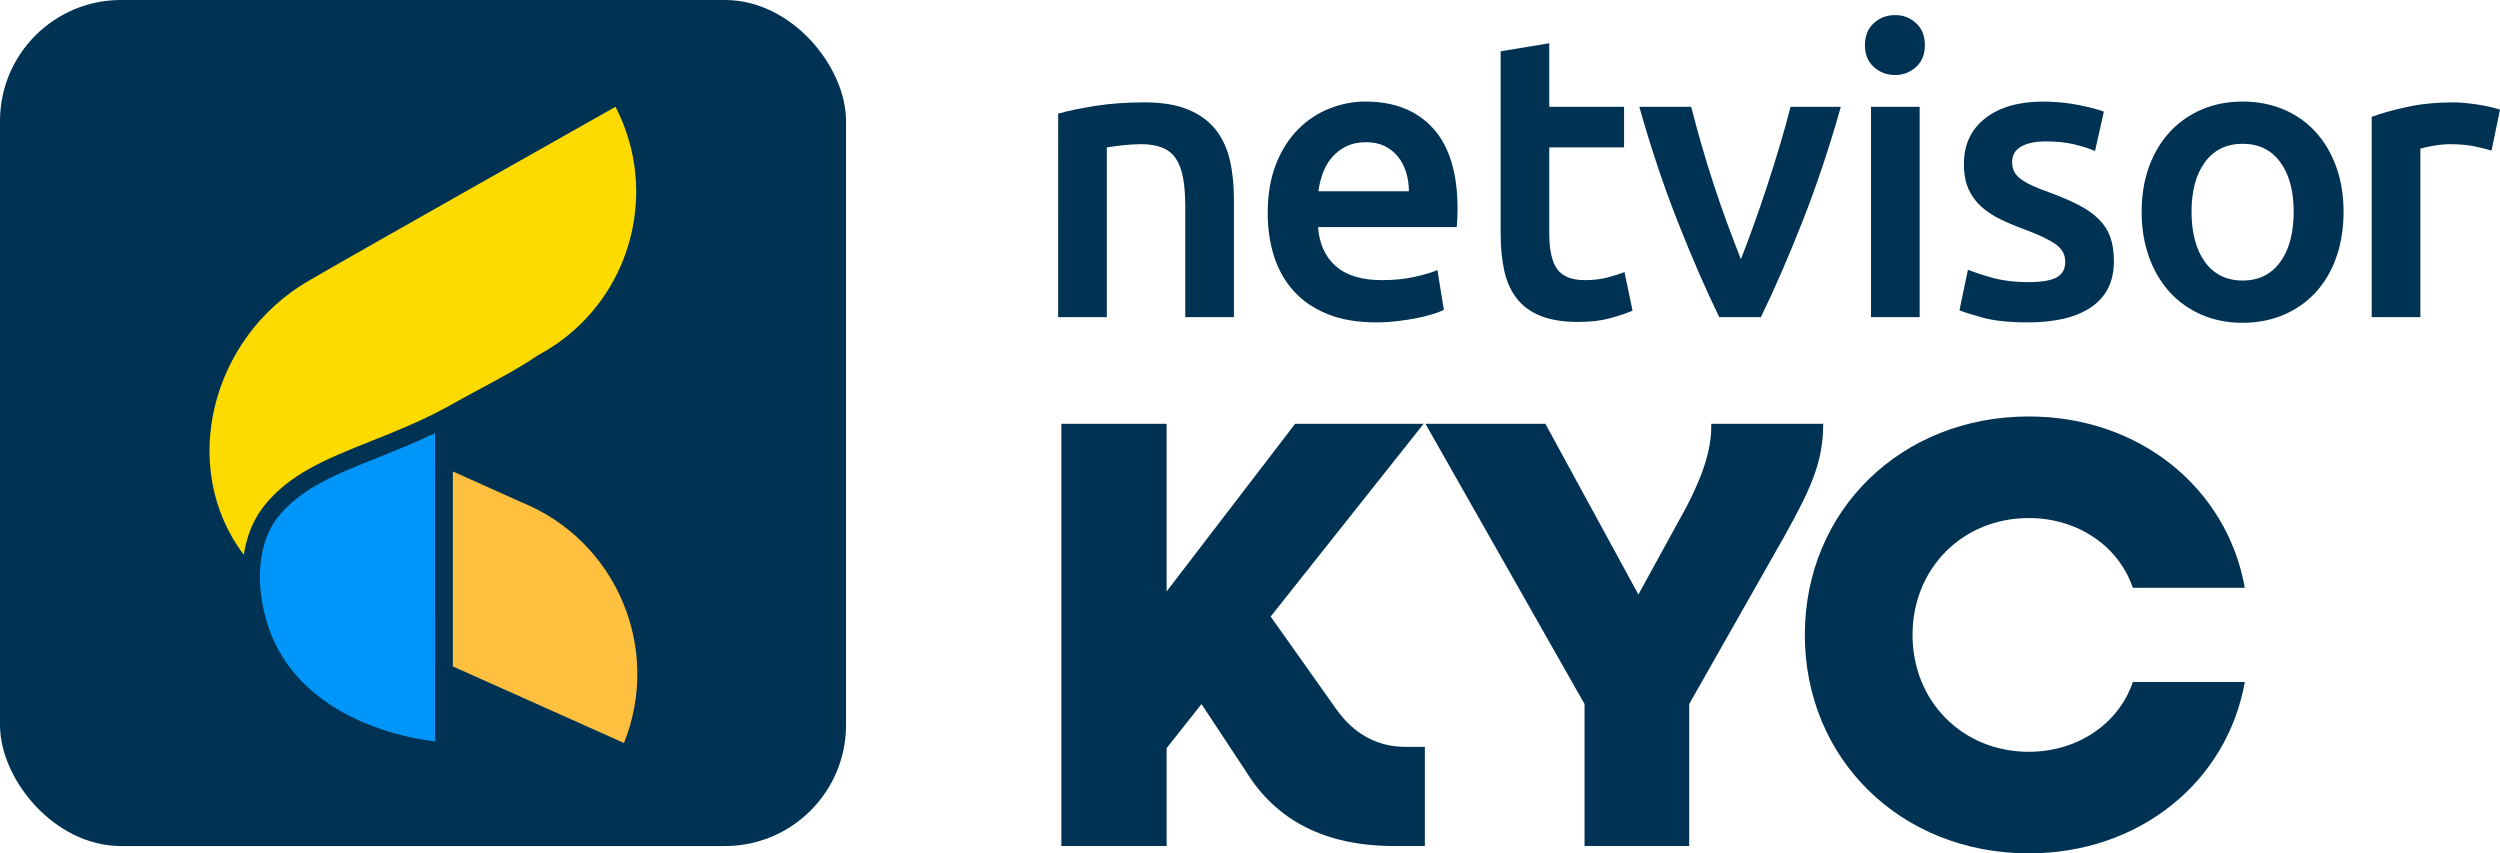
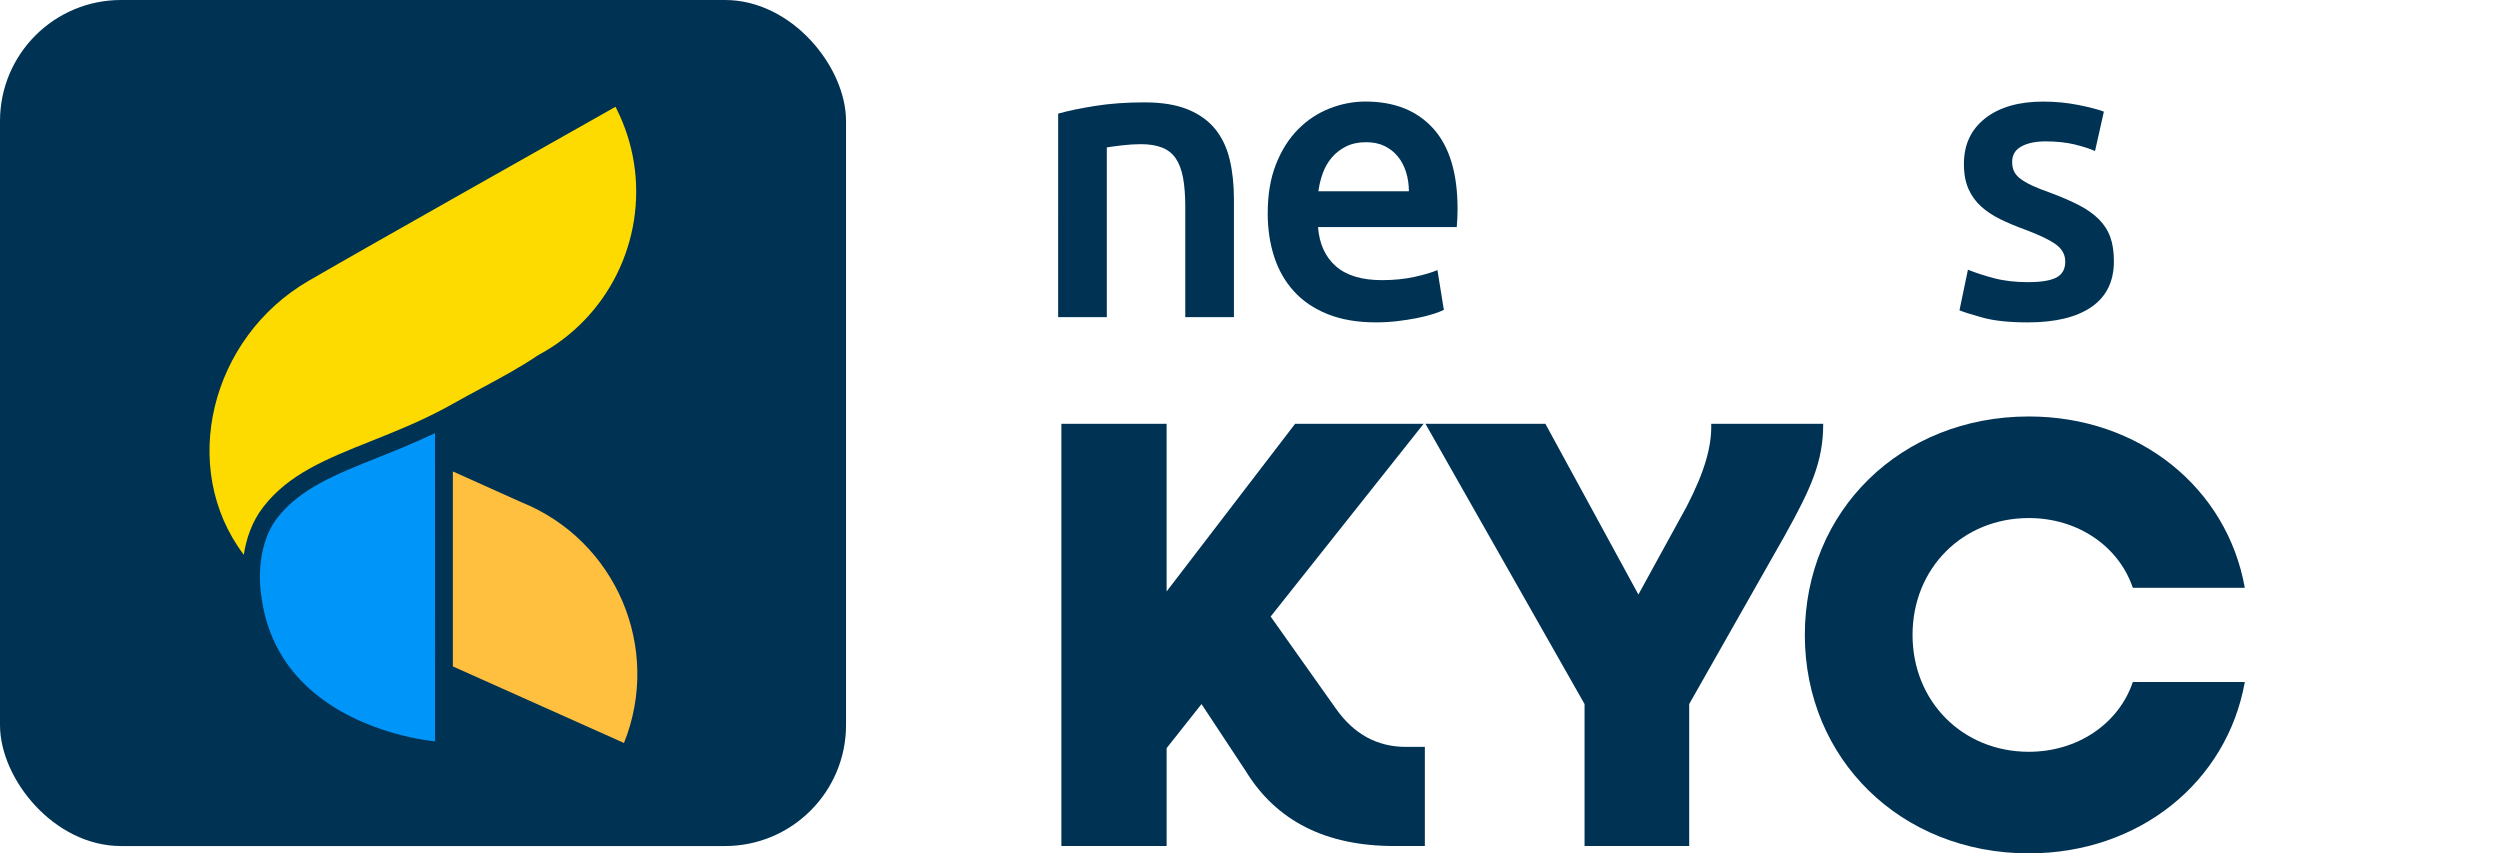
<svg xmlns="http://www.w3.org/2000/svg" id="Layer_2" data-name="Layer 2" viewBox="0 0 1239.45 423.08">
  <defs>
    <style>
      .cls-1 {
        fill: #003253;
      }

      .cls-1, .cls-2, .cls-3, .cls-4 {
        stroke-width: 0px;
      }

      .cls-2 {
        fill: #ffbf3f;
      }

      .cls-3 {
        fill: #0095f8;
      }

      .cls-4 {
        fill: #fedb00;
      }
    </style>
  </defs>
  <g id="desz">
    <g>
      <g>
        <path class="cls-1" d="M526.2,210.11h52.18v83.12l63.71-83.12h63.71l-75.84,95.56,32.46,45.81c8.8,12.44,20.33,18.81,34.58,18.81h9.41v49.15h-15.17c-33.98,0-58.55-12.44-73.72-37.31l-21.84-33.07-17.29,21.84v48.54h-52.18v-209.33Z" />
        <path class="cls-1" d="M785.59,349.06l-78.88-138.95h59.46l46.11,84.64,23.97-43.69c9.1-17.6,12.44-30.03,12.14-40.96h55.52c0,18.51-5.76,31.55-19.11,55.52l-47.33,83.43v70.38h-51.88v-70.38Z" />
        <path class="cls-1" d="M894.8,314.78c0-61.58,47.63-108.3,111.04-108.3,54.91,0,98.29,35.49,107.09,84.94h-55.52c-6.98-20.63-27.3-34.58-51.57-34.58-32.76,0-57.64,24.88-57.64,57.94s24.88,57.94,57.64,57.94c24.27,0,44.6-13.96,51.57-34.58h55.52c-8.8,49.45-52.18,84.94-107.09,84.94-63.41,0-111.04-46.72-111.04-108.3Z" />
      </g>
      <rect class="cls-1" x="0" y="0" width="419.45" height="419.45" rx="60" ry="60" />
      <g>
        <path class="cls-1" d="M524.62,56.33c4.65-1.33,10.7-2.59,18.15-3.79,7.44-1.2,15.68-1.79,24.73-1.79,8.5,0,15.62,1.17,21.33,3.49,5.71,2.33,10.27,5.58,13.66,9.77,3.39,4.19,5.78,9.24,7.18,15.15,1.4,5.92,2.09,12.4,2.09,19.44v58.62h-24.13v-54.83c0-5.58-.37-10.33-1.1-14.26-.73-3.92-1.93-7.11-3.59-9.57-1.66-2.46-3.92-4.25-6.78-5.38-2.86-1.13-6.35-1.7-10.47-1.7-3.06,0-6.25.2-9.57.6-3.32.4-5.78.73-7.38,1v84.15h-24.13V56.33Z" />
        <path class="cls-1" d="M628.51,105.59c0-9.17,1.36-17.21,4.09-24.13,2.72-6.91,6.35-12.66,10.87-17.25,4.52-4.59,9.7-8.04,15.55-10.37,5.85-2.32,11.83-3.49,17.95-3.49,14.36,0,25.55,4.46,33.6,13.36,8.04,8.91,12.06,22.2,12.06,39.88,0,1.33-.04,2.83-.1,4.49-.07,1.66-.17,3.16-.3,4.49h-68.79c.66,8.37,3.62,14.85,8.87,19.44,5.25,4.59,12.86,6.88,22.83,6.88,5.85,0,11.2-.53,16.05-1.6,4.85-1.06,8.67-2.19,11.46-3.39l3.19,19.74c-1.33.67-3.16,1.36-5.48,2.09-2.33.73-4.98,1.4-7.98,1.99s-6.22,1.1-9.67,1.5c-3.46.4-6.98.6-10.57.6-9.17,0-17.15-1.36-23.93-4.09-6.78-2.72-12.36-6.51-16.75-11.37-4.39-4.85-7.65-10.57-9.77-17.15-2.13-6.58-3.19-13.79-3.19-21.63ZM698.5,94.82c0-3.32-.47-6.48-1.4-9.47-.93-2.99-2.29-5.58-4.09-7.78-1.79-2.19-3.99-3.92-6.58-5.18-2.59-1.26-5.68-1.89-9.27-1.89s-6.98.7-9.77,2.09c-2.79,1.4-5.15,3.22-7.08,5.48-1.93,2.26-3.42,4.85-4.49,7.78-1.06,2.93-1.79,5.92-2.19,8.97h44.87Z" />
-         <path class="cls-1" d="M743.96,25.43l24.13-3.99v31.5h37.09v20.14h-37.09v42.47c0,8.37,1.33,14.36,3.99,17.95,2.66,3.59,7.18,5.38,13.56,5.38,4.39,0,8.28-.46,11.67-1.4,3.39-.93,6.08-1.79,8.08-2.59l3.99,19.14c-2.79,1.2-6.45,2.43-10.97,3.69-4.52,1.26-9.84,1.89-15.95,1.89-7.45,0-13.66-1-18.64-2.99-4.98-1.99-8.94-4.89-11.86-8.67-2.93-3.79-4.99-8.37-6.18-13.76s-1.79-11.53-1.79-18.44V25.43Z" />
-         <path class="cls-1" d="M852.38,157.23c-6.67-13.69-13.52-29.41-20.52-47.16-7.01-17.75-13.38-36.79-19.12-57.13h25.73c1.47,5.85,3.17,12.13,5.1,18.84,1.94,6.71,4,13.43,6.21,20.14,2.2,6.71,4.47,13.23,6.81,19.54,2.34,6.31,4.51,12,6.51,17.05,2-5.05,4.14-10.73,6.4-17.05,2.27-6.31,4.51-12.83,6.71-19.54,2.2-6.71,4.3-13.42,6.3-20.14,2-6.71,3.74-12.99,5.21-18.84h24.93c-5.74,20.34-12.11,39.38-19.12,57.13-7.01,17.75-13.85,33.47-20.52,47.16h-20.63Z" />
-         <path class="cls-1" d="M954.32,22.44c0,4.52-1.46,8.11-4.39,10.77-2.93,2.66-6.38,3.99-10.37,3.99s-7.65-1.33-10.57-3.99c-2.93-2.66-4.39-6.25-4.39-10.77s1.46-8.31,4.39-10.97c2.92-2.66,6.45-3.99,10.57-3.99s7.44,1.33,10.37,3.99c2.92,2.66,4.39,6.32,4.39,10.97ZM951.73,157.23h-24.13V52.95h24.13v104.28Z" />
        <path class="cls-1" d="M1005.56,139.88c6.38,0,11.03-.76,13.96-2.29,2.92-1.53,4.39-4.15,4.39-7.88,0-3.46-1.56-6.31-4.69-8.57-3.12-2.26-8.28-4.72-15.45-7.38-4.39-1.6-8.41-3.29-12.06-5.08-3.66-1.79-6.81-3.89-9.47-6.28-2.66-2.39-4.75-5.28-6.28-8.67-1.53-3.39-2.29-7.54-2.29-12.46,0-9.57,3.52-17.11,10.57-22.63,7.04-5.51,16.62-8.27,28.71-8.27,6.11,0,11.96.57,17.55,1.69,5.58,1.13,9.77,2.23,12.56,3.29l-4.39,19.54c-2.66-1.2-6.05-2.29-10.17-3.29-4.12-1-8.91-1.5-14.36-1.5-4.92,0-8.91.83-11.96,2.49-3.06,1.66-4.59,4.22-4.59,7.68,0,1.73.3,3.26.9,4.59.6,1.33,1.63,2.56,3.09,3.69,1.46,1.13,3.39,2.26,5.78,3.39,2.39,1.13,5.32,2.29,8.77,3.49,5.71,2.13,10.57,4.22,14.56,6.28,3.99,2.06,7.28,4.39,9.87,6.98,2.59,2.59,4.49,5.55,5.68,8.87,1.2,3.32,1.79,7.31,1.79,11.96,0,9.97-3.69,17.52-11.07,22.63-7.38,5.12-17.91,7.68-31.6,7.68-9.17,0-16.55-.77-22.13-2.29-5.58-1.53-9.51-2.76-11.76-3.69l4.19-20.14c3.59,1.46,7.88,2.86,12.86,4.19,4.98,1.33,10.67,1.99,17.05,1.99Z" />
-         <path class="cls-1" d="M1161.89,104.99c0,8.24-1.2,15.75-3.59,22.53-2.39,6.78-5.78,12.56-10.17,17.35-4.39,4.79-9.67,8.51-15.85,11.17s-13,3.99-20.44,3.99-14.23-1.33-20.34-3.99c-6.12-2.66-11.37-6.38-15.75-11.17-4.39-4.79-7.81-10.57-10.27-17.35-2.46-6.78-3.69-14.29-3.69-22.53s1.23-15.72,3.69-22.43c2.46-6.71,5.91-12.46,10.37-17.25,4.45-4.79,9.74-8.47,15.85-11.07,6.11-2.59,12.83-3.89,20.14-3.89s14.06,1.3,20.24,3.89,11.46,6.28,15.85,11.07c4.39,4.79,7.81,10.54,10.27,17.25,2.46,6.71,3.69,14.19,3.69,22.43ZM1137.16,104.99c0-10.37-2.23-18.58-6.68-24.63-4.46-6.05-10.67-9.07-18.64-9.07s-14.19,3.03-18.64,9.07c-4.46,6.05-6.68,14.26-6.68,24.63s2.22,18.81,6.68,24.92c4.45,6.12,10.67,9.17,18.64,9.17s14.19-3.06,18.64-9.17c4.45-6.11,6.68-14.42,6.68-24.92Z" />
-         <path class="cls-1" d="M1235.26,74.68c-1.99-.66-4.75-1.36-8.28-2.09-3.52-.73-7.61-1.1-12.26-1.1-2.66,0-5.48.27-8.47.8-2.99.53-5.08,1-6.28,1.4v83.55h-24.13V57.93c4.65-1.73,10.47-3.36,17.45-4.89,6.98-1.53,14.72-2.29,23.23-2.29,1.59,0,3.46.1,5.58.3,2.12.2,4.25.47,6.38.8,2.12.33,4.19.73,6.18,1.2,1.99.47,3.59.9,4.79,1.3l-4.19,20.34Z" />
      </g>
      <g>
        <path class="cls-2" d="M258.36,248.94l-33.84-15.21v96.67l84.84,37.96c18.89-47.06-3.94-100.52-50.99-119.42Z" />
        <path class="cls-3" d="M215.67,229.75h0c0-.19,0-8.19,0-15.02-9.98,4.79-19.65,8.65-28.5,12.18-20.62,8.22-38.42,15.33-49.63,29.78-11.96,15.42-8.11,37.92-8.07,38.17l.02.1c2.58,21.14,12.29,36.19,24.33,46.87,25.67,22.77,61.88,25.72,61.88,25.72v-41.11s0,0,0,0h.01s-.03-96.68-.03-96.68h0Z" />
        <path class="cls-4" d="M314.28,80.65c-1.46-9.14-4.33-18.2-8.71-26.9-.14-.27-.27-.54-.41-.81-35.08,19.89-118.16,66.58-152.12,86.26-48.58,28.15-64.77,92.71-32.17,135.85,1.17-7.69,3.89-16.29,9.69-23.76,12.68-16.35,31.52-23.87,53.34-32.57,11.8-4.71,23.96-9.56,36.56-16.3,1.4-.75,2.81-1.52,4.23-2.32,4.54-2.57,9.22-5.08,13.75-7.52,10-5.38,19.77-10.64,28.39-16.52,17.45-9.31,30.69-23.49,38.91-39.98,8.44-16.95,11.58-36.34,8.54-55.43Z" />
      </g>
    </g>
  </g>
</svg>